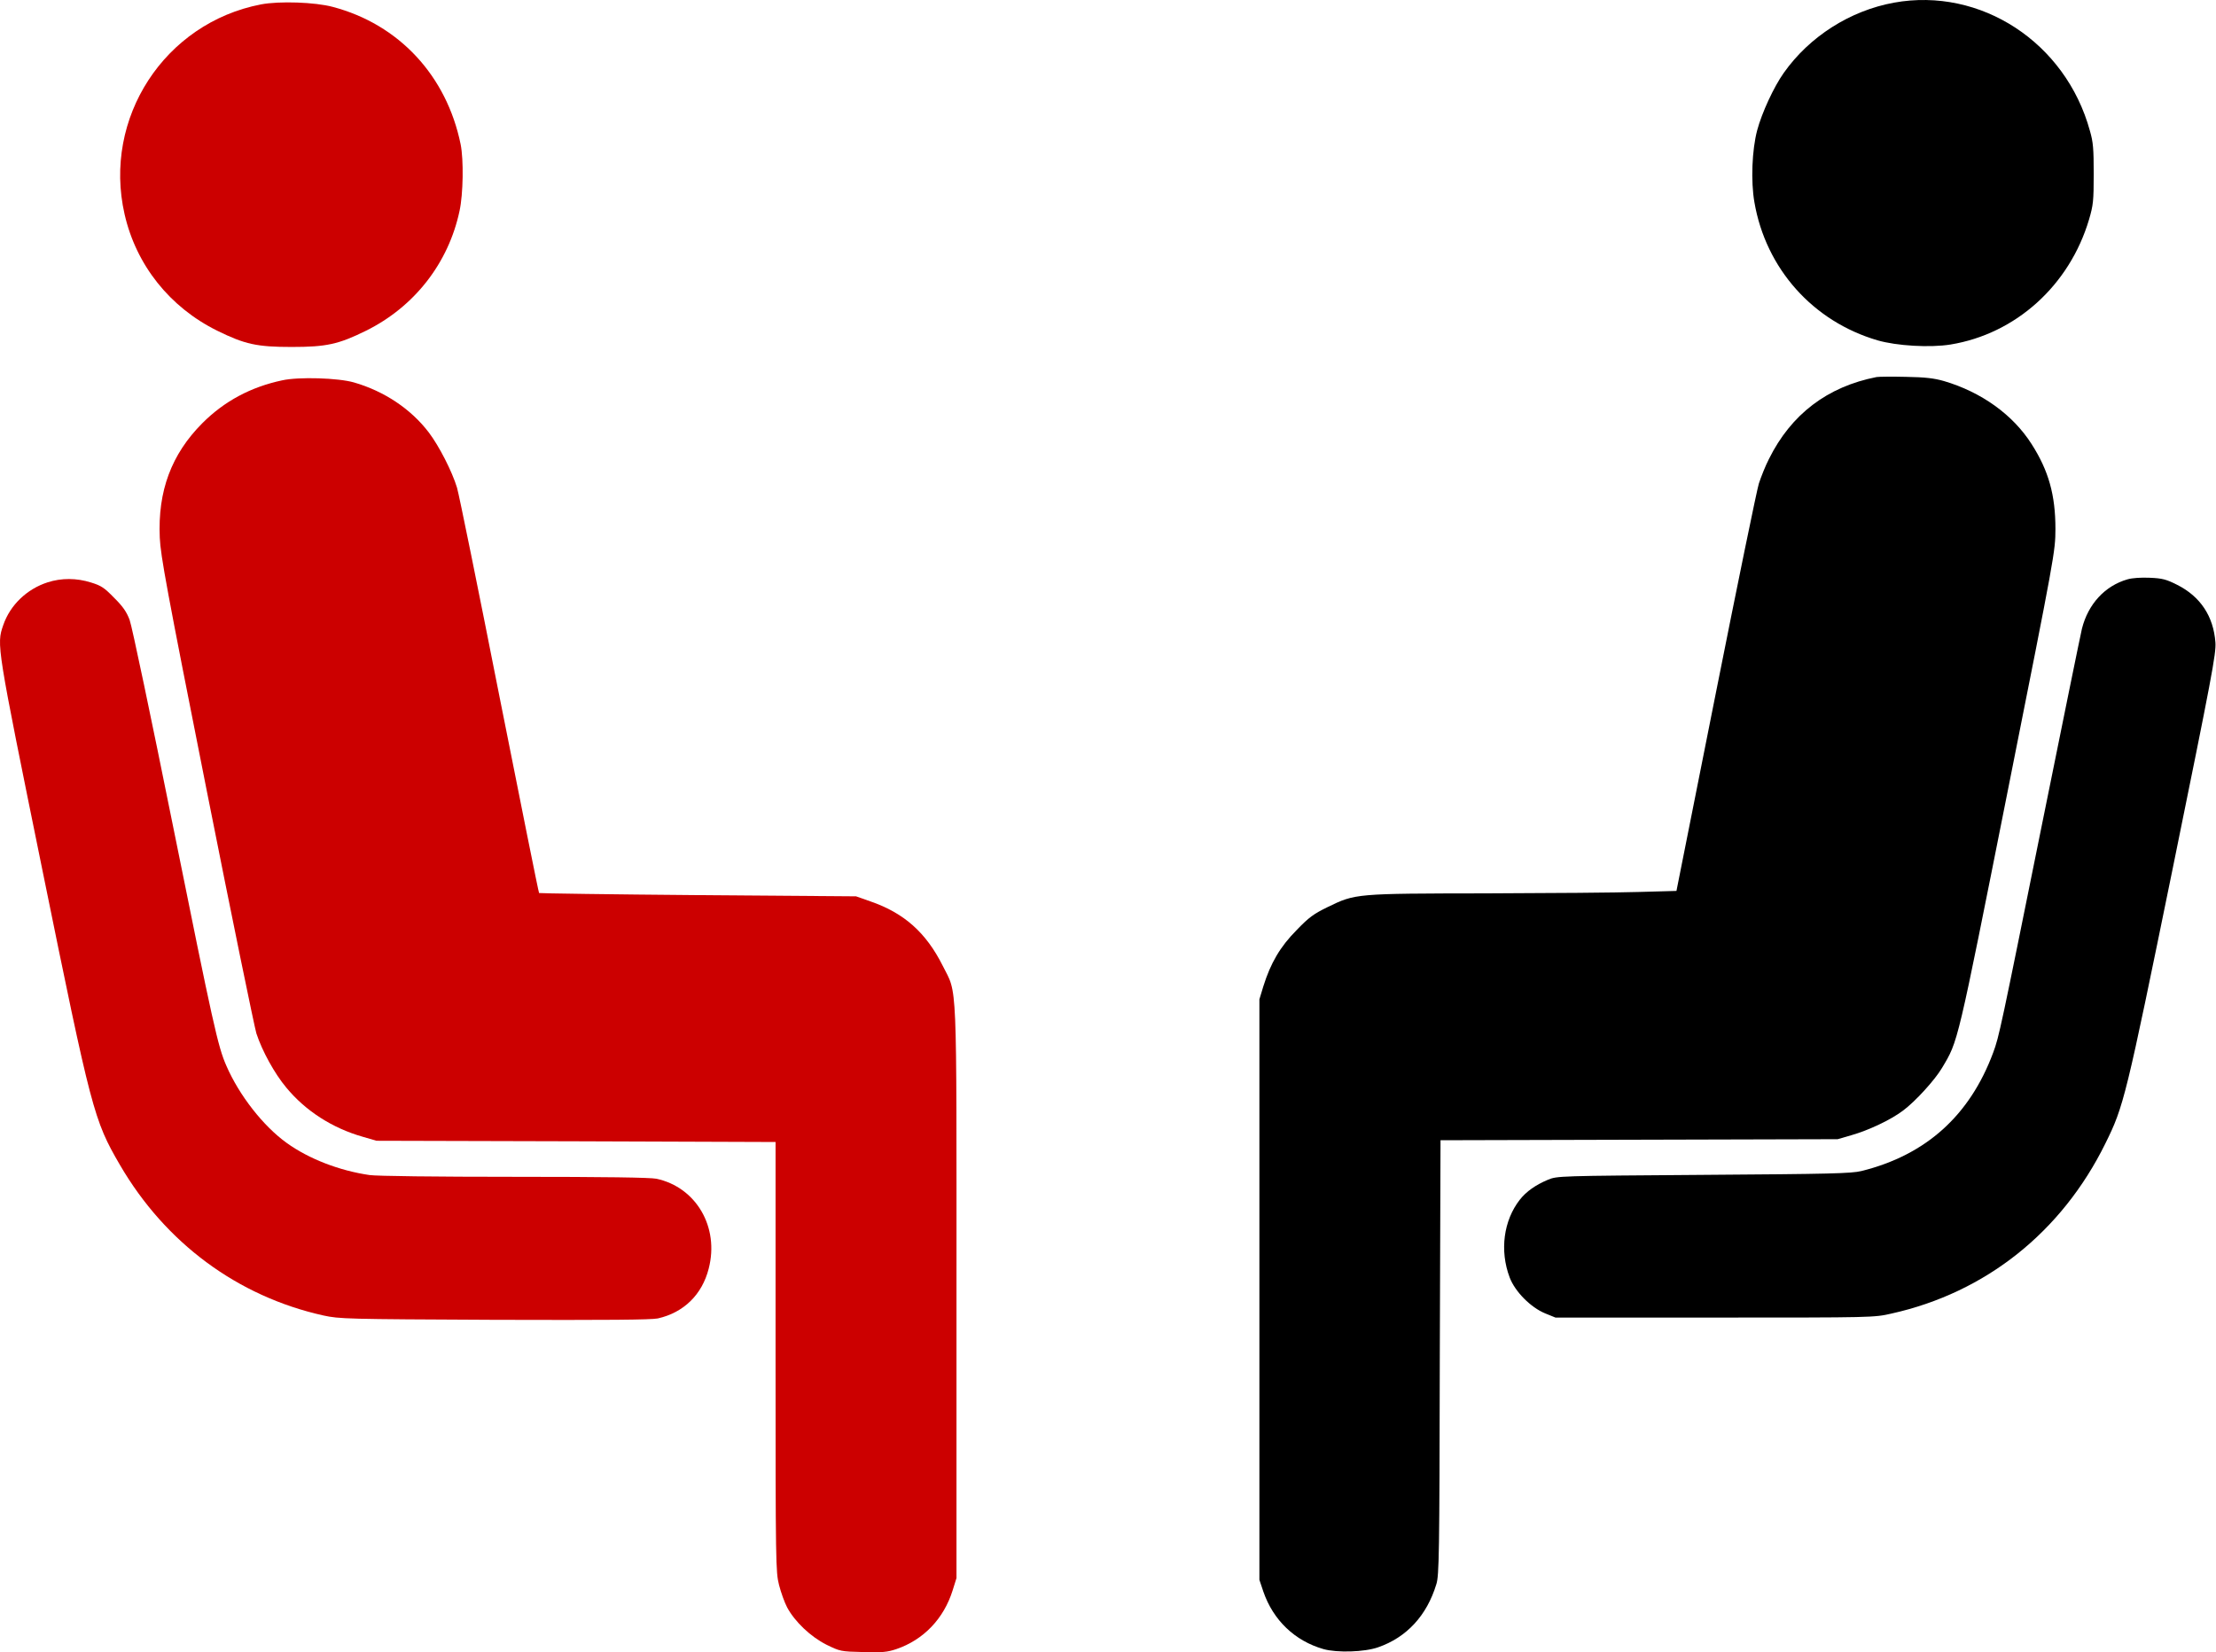
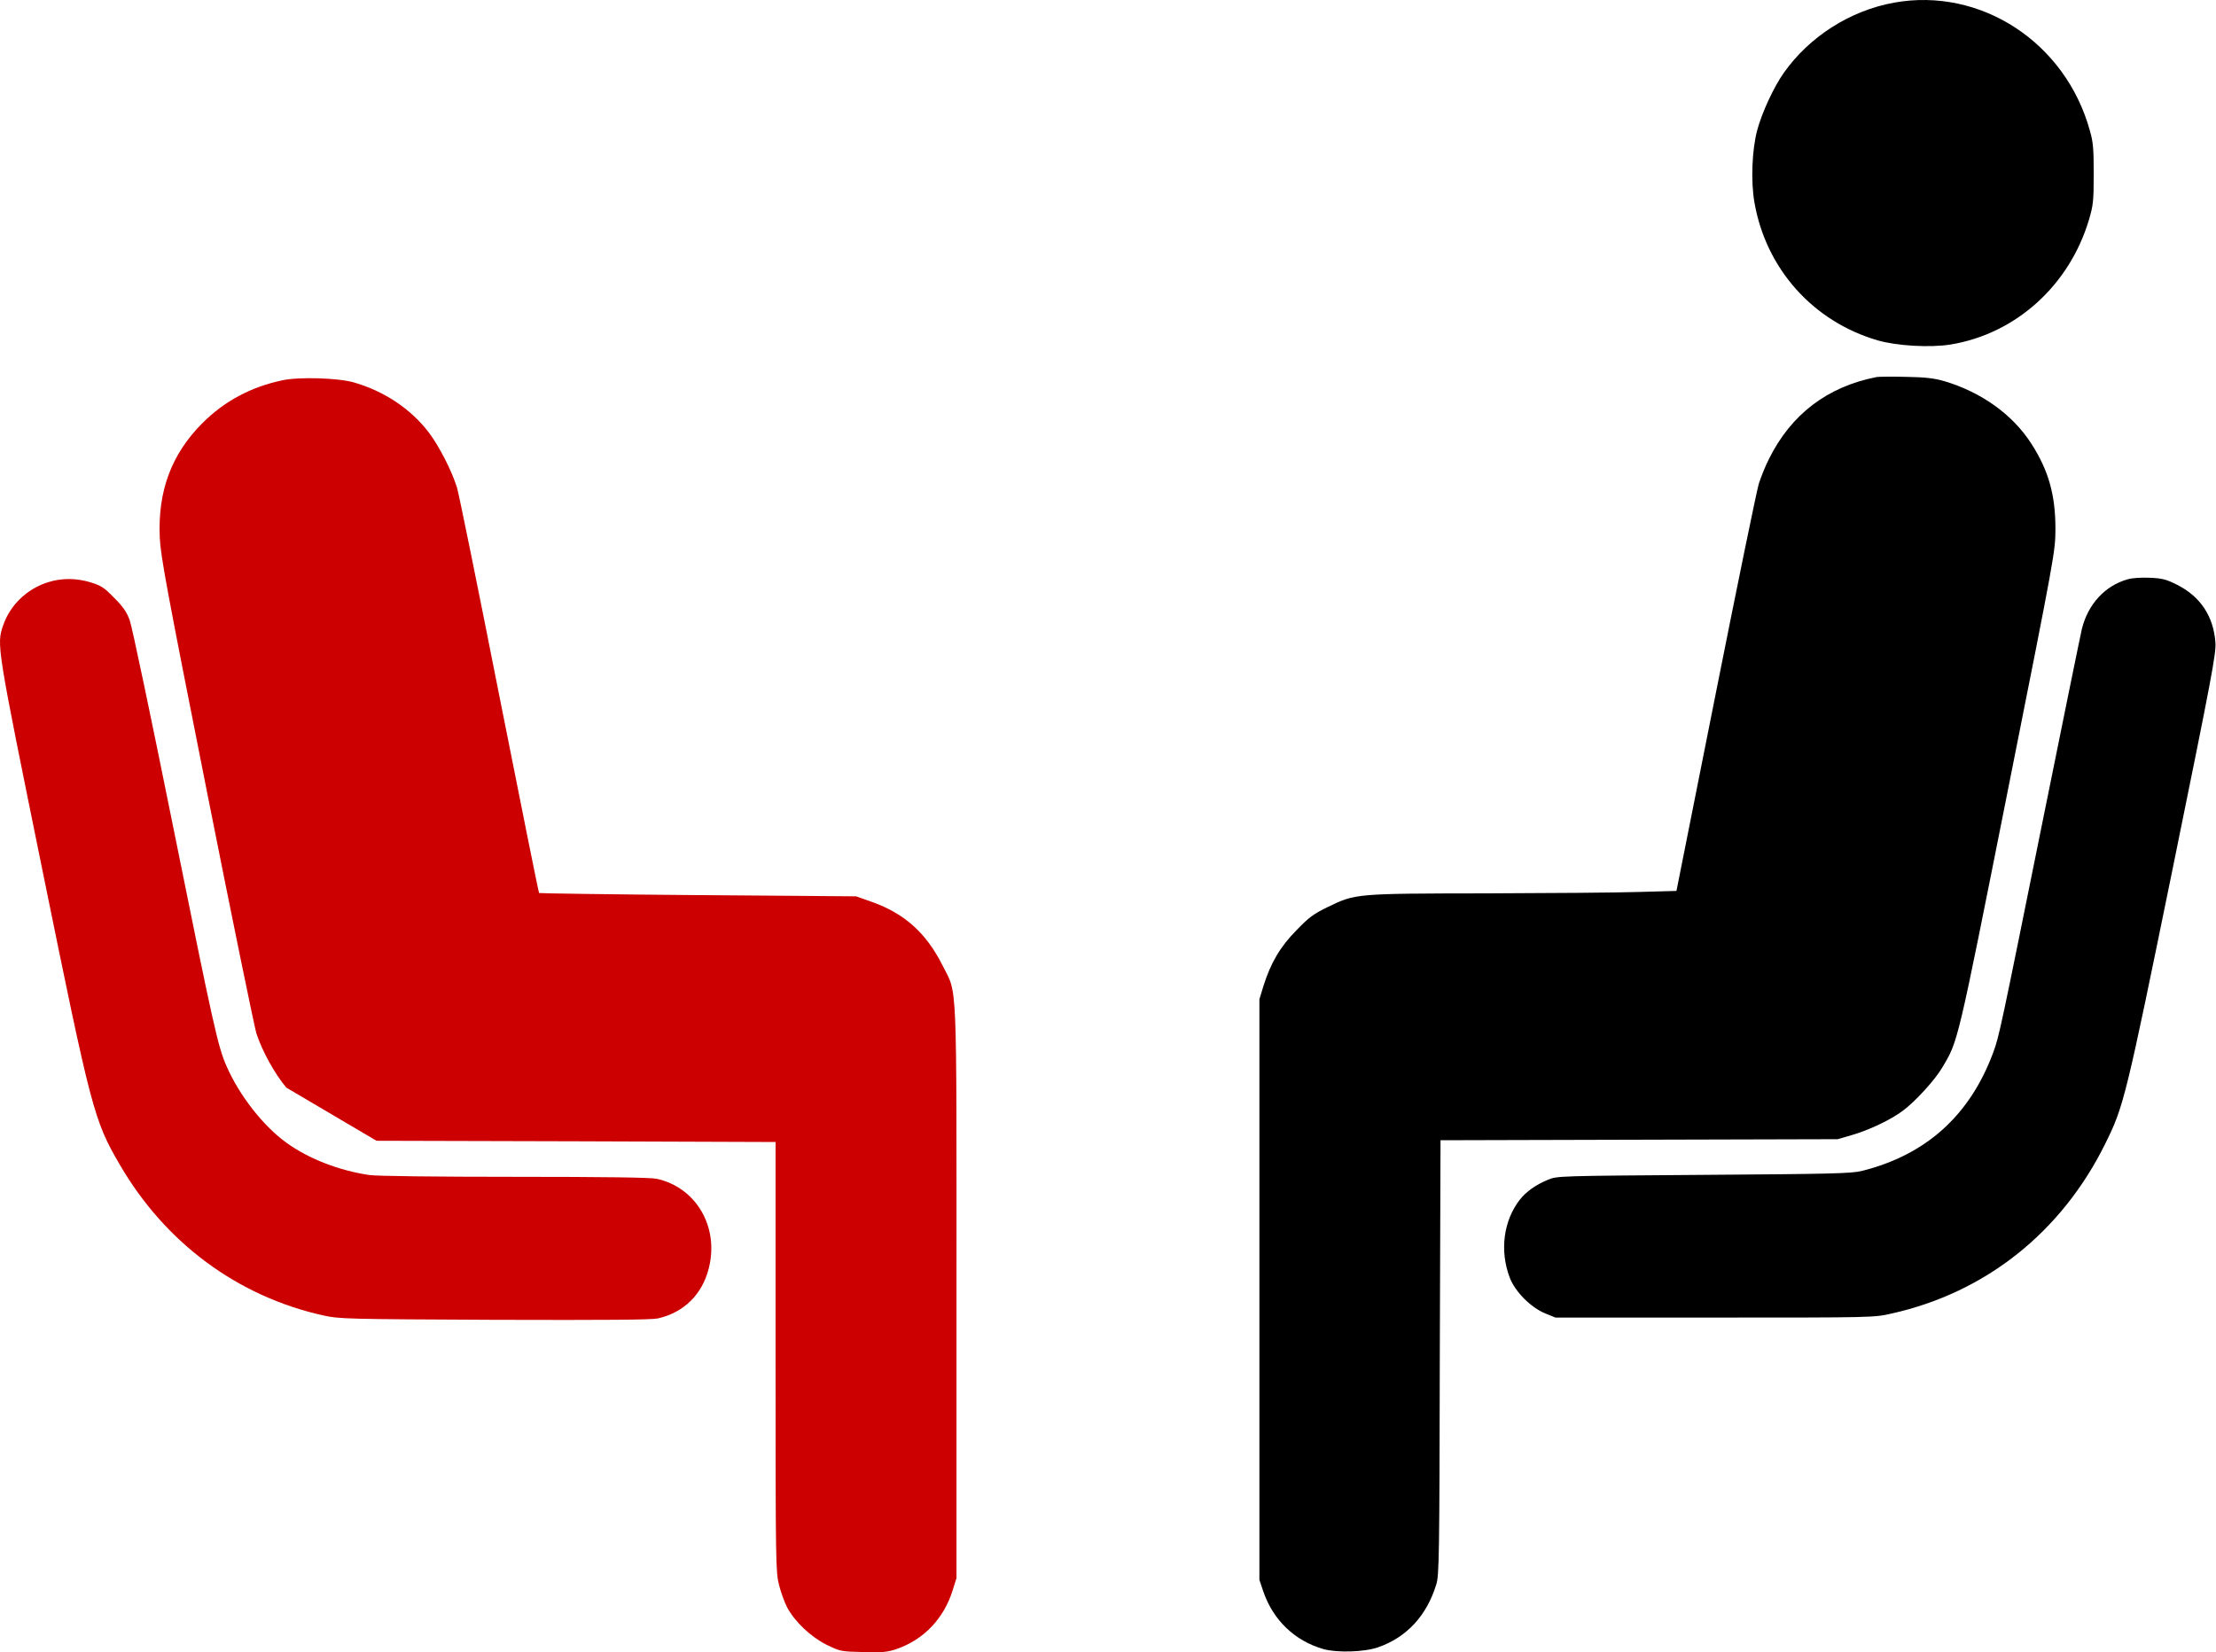
<svg xmlns="http://www.w3.org/2000/svg" width="59" height="44" viewBox="0 0 59 44" fill="none">
  <path d="M50.425 0.071C49.254 0.285 48.176 0.974 47.494 1.938C47.226 2.315 46.908 3.004 46.784 3.47C46.645 3.991 46.613 4.829 46.71 5.384C47.014 7.153 48.268 8.559 49.987 9.062C50.499 9.211 51.389 9.262 51.932 9.174C53.67 8.89 55.099 7.6 55.62 5.844C55.731 5.463 55.744 5.356 55.744 4.634C55.744 3.963 55.731 3.786 55.643 3.484C54.998 1.128 52.734 -0.348 50.425 0.071Z" fill="black" />
-   <path d="M6.95 0.117C4.382 0.611 2.732 3.144 3.317 5.705C3.626 7.06 4.52 8.182 5.783 8.806C6.521 9.169 6.839 9.239 7.765 9.239C8.692 9.239 9.01 9.169 9.747 8.806C11.033 8.168 11.941 7.008 12.236 5.612C12.333 5.165 12.347 4.252 12.264 3.842C11.891 2.017 10.623 0.648 8.858 0.183C8.388 0.057 7.438 0.024 6.95 0.117Z" fill="#CC0000" />
  <path d="M49.964 10.04C48.655 10.296 47.687 11.031 47.097 12.223C47.005 12.4 46.889 12.694 46.829 12.875C46.774 13.052 46.258 15.566 45.682 18.462L44.635 23.724L43.621 23.752C43.068 23.77 41.238 23.784 39.556 23.789C36.08 23.794 36.09 23.794 35.352 24.152C34.979 24.334 34.854 24.422 34.522 24.767C34.084 25.209 33.831 25.642 33.637 26.261L33.531 26.61V34.34V42.069L33.637 42.385C33.9 43.144 34.472 43.694 35.237 43.913C35.601 44.015 36.329 43.992 36.689 43.866C37.454 43.601 37.989 43.019 38.242 42.185C38.316 41.952 38.325 41.422 38.334 36.146L38.353 30.363L43.64 30.349L48.927 30.335L49.295 30.228C49.752 30.098 50.342 29.819 50.664 29.576C50.992 29.334 51.517 28.757 51.706 28.436C52.139 27.709 52.098 27.882 53.458 21.047C54.721 14.705 54.721 14.691 54.725 14.086C54.725 13.182 54.545 12.535 54.089 11.823C53.591 11.041 52.752 10.44 51.757 10.147C51.494 10.072 51.264 10.044 50.747 10.035C50.379 10.026 50.028 10.03 49.964 10.04Z" fill="black" />
-   <path d="M7.512 10.128C6.678 10.305 5.973 10.682 5.387 11.269C4.562 12.098 4.198 13.075 4.254 14.319C4.277 14.807 4.433 15.659 5.503 21.047C6.176 24.441 6.775 27.351 6.826 27.518C6.978 27.984 7.31 28.589 7.623 28.962C8.135 29.581 8.844 30.038 9.656 30.27L10.024 30.377L15.339 30.391L20.649 30.41V36.128C20.649 41.673 20.654 41.855 20.741 42.204C20.792 42.404 20.889 42.674 20.958 42.804C21.161 43.182 21.58 43.582 22.004 43.796C22.368 43.973 22.382 43.978 22.977 43.992C23.493 44.006 23.617 43.996 23.866 43.913C24.59 43.666 25.129 43.102 25.364 42.348L25.466 42.022V34.433C25.466 25.852 25.494 26.508 25.097 25.712C24.655 24.832 24.069 24.311 23.175 24.003L22.792 23.868L18.579 23.836C16.265 23.817 14.362 23.789 14.353 23.78C14.339 23.77 13.869 21.414 13.297 18.542C12.73 15.669 12.223 13.173 12.168 12.987C12.039 12.559 11.693 11.879 11.416 11.515C10.942 10.892 10.232 10.417 9.425 10.184C9.006 10.063 7.95 10.03 7.512 10.128Z" fill="#CC0000" />
+   <path d="M7.512 10.128C6.678 10.305 5.973 10.682 5.387 11.269C4.562 12.098 4.198 13.075 4.254 14.319C4.277 14.807 4.433 15.659 5.503 21.047C6.176 24.441 6.775 27.351 6.826 27.518C6.978 27.984 7.31 28.589 7.623 28.962L10.024 30.377L15.339 30.391L20.649 30.41V36.128C20.649 41.673 20.654 41.855 20.741 42.204C20.792 42.404 20.889 42.674 20.958 42.804C21.161 43.182 21.58 43.582 22.004 43.796C22.368 43.973 22.382 43.978 22.977 43.992C23.493 44.006 23.617 43.996 23.866 43.913C24.59 43.666 25.129 43.102 25.364 42.348L25.466 42.022V34.433C25.466 25.852 25.494 26.508 25.097 25.712C24.655 24.832 24.069 24.311 23.175 24.003L22.792 23.868L18.579 23.836C16.265 23.817 14.362 23.789 14.353 23.78C14.339 23.77 13.869 21.414 13.297 18.542C12.73 15.669 12.223 13.173 12.168 12.987C12.039 12.559 11.693 11.879 11.416 11.515C10.942 10.892 10.232 10.417 9.425 10.184C9.006 10.063 7.95 10.03 7.512 10.128Z" fill="#CC0000" />
  <path d="M56.644 15.427C56.044 15.599 55.597 16.083 55.431 16.74C55.394 16.893 54.915 19.24 54.367 21.954C53.265 27.407 53.228 27.598 53.067 28.031C52.444 29.707 51.274 30.759 49.559 31.183C49.291 31.248 48.743 31.262 45.355 31.285C41.479 31.313 41.46 31.313 41.211 31.416C40.889 31.551 40.635 31.728 40.465 31.946C40.031 32.501 39.925 33.301 40.193 34.014C40.336 34.395 40.755 34.815 41.138 34.973L41.414 35.085H45.655C49.882 35.085 49.895 35.085 50.365 34.977C52.868 34.419 54.892 32.808 56.053 30.452C56.547 29.455 56.597 29.246 57.851 23.109C58.893 18.001 59.004 17.405 58.985 17.112C58.934 16.409 58.584 15.883 57.962 15.571C57.676 15.427 57.57 15.399 57.238 15.385C57.008 15.375 56.773 15.389 56.644 15.427Z" fill="black" />
  <path d="M1.27 15.506C0.717 15.683 0.27 16.111 0.086 16.647C-0.094 17.168 -0.094 17.163 1.128 23.165C2.437 29.59 2.497 29.823 3.193 31.02C4.405 33.101 6.327 34.521 8.609 35.029C9.042 35.122 9.189 35.127 13.158 35.145C16.219 35.154 17.325 35.145 17.514 35.108C18.201 34.954 18.694 34.475 18.869 33.781C19.155 32.678 18.537 31.616 17.477 31.388C17.311 31.355 16.117 31.337 13.697 31.337C11.605 31.337 10.028 31.318 9.839 31.29C9.037 31.174 8.217 30.857 7.631 30.433C7.009 29.986 6.368 29.167 6.027 28.38C5.801 27.868 5.677 27.3 4.612 22.024C4.031 19.142 3.511 16.66 3.451 16.507C3.372 16.297 3.276 16.153 3.04 15.92C2.778 15.65 2.695 15.594 2.423 15.511C2.036 15.389 1.635 15.389 1.27 15.506Z" fill="#CC0000" />
</svg>